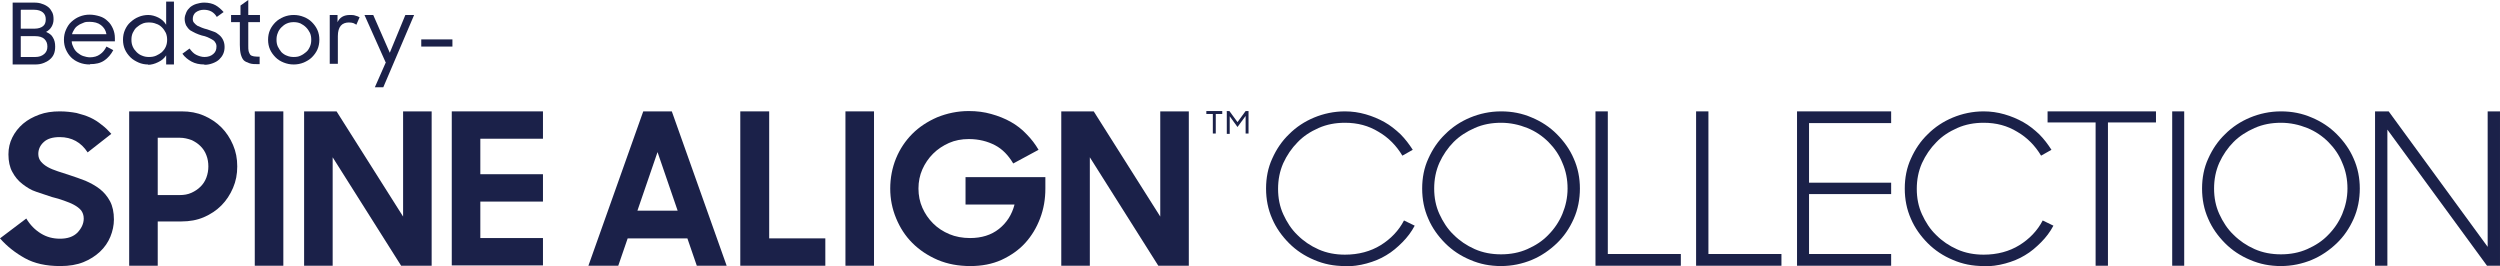
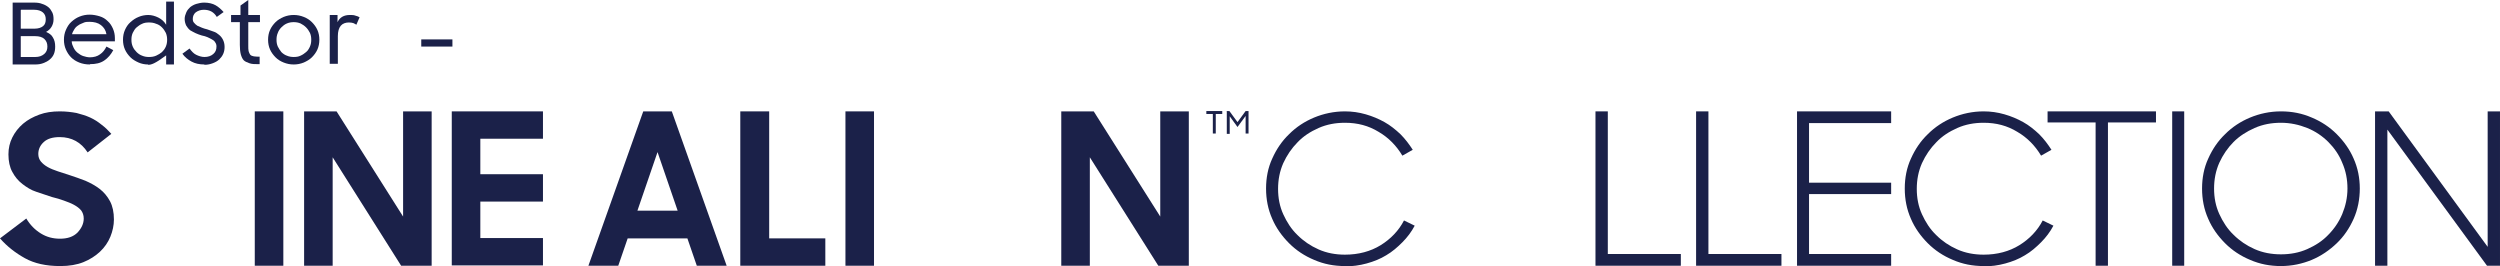
<svg xmlns="http://www.w3.org/2000/svg" viewBox="0 0 385.259 41" height="41" width="385.259" version="1.1" fill="none">
  <defs>
    <clipPath id="master_svg0_403_14180">
      <rect rx="0" height="41" width="385.259" y="0" x="0" />
    </clipPath>
  </defs>
  <g clip-path="url(#master_svg0_403_14180)">
    <g>
      <g>
        <g>
          <path style="mix-blend-mode:passthrough" fill-opacity="1" fill="#1B2149" d="M186.902,17.564L185.902,17.564L185.902,17.113L188.353,17.113L188.353,17.564L187.353,17.564L187.353,20.575L186.902,20.575L186.902,17.564Z" />
        </g>
        <g>
          <path style="mix-blend-mode:passthrough" fill-opacity="1" fill="#1B2149" d="M189.003,17.113L189.454,17.113L190.704,18.819L191.954,17.113L192.404,17.113L192.404,20.575L191.954,20.575L191.954,17.866L190.704,19.572L189.504,17.916L189.504,20.626L189.053,20.626L189.053,17.163L189.003,17.113Z" />
        </g>
      </g>
      <g>
        <g>
          <path style="mix-blend-mode:passthrough" fill-opacity="1" fill="#1B2149" d="M9.253,41C7.102,41,5.301,40.599,3.851,39.796C2.401,38.993,1.1,37.989,0,36.734L4.051,33.673C4.651,34.677,5.402,35.43,6.302,35.982C7.202,36.534,8.152,36.785,9.253,36.785C10.403,36.785,11.303,36.484,11.953,35.831C12.553,35.179,12.904,34.476,12.904,33.673C12.904,33.171,12.754,32.77,12.504,32.419C12.203,32.067,11.853,31.816,11.403,31.566C10.953,31.315,10.403,31.114,9.853,30.913C9.303,30.712,8.652,30.512,8.002,30.361C7.202,30.11,6.402,29.809,5.602,29.558C4.801,29.307,4.101,28.856,3.451,28.354C2.801,27.852,2.301,27.25,1.901,26.497C1.5,25.794,1.3,24.841,1.3,23.787C1.3,22.834,1.5,21.98,1.901,21.178C2.301,20.375,2.851,19.672,3.551,19.07C4.251,18.468,5.101,18.016,6.052,17.665C7.002,17.313,8.052,17.163,9.203,17.163C10.153,17.163,11.003,17.263,11.803,17.414C12.553,17.614,13.254,17.815,13.904,18.116C14.554,18.417,15.104,18.769,15.654,19.22C16.205,19.622,16.705,20.124,17.155,20.625L13.504,23.486C12.504,21.93,11.053,21.127,9.203,21.127C8.102,21.127,7.302,21.378,6.752,21.88C6.202,22.382,5.902,22.984,5.902,23.737C5.902,24.189,6.052,24.59,6.302,24.891C6.552,25.192,6.902,25.493,7.352,25.744C7.802,25.995,8.302,26.196,8.903,26.397C9.503,26.597,10.103,26.798,10.753,26.999C11.553,27.25,12.354,27.551,13.154,27.852C13.954,28.203,14.704,28.605,15.354,29.107C16.005,29.608,16.555,30.261,16.955,31.014C17.355,31.766,17.555,32.72,17.555,33.824C17.555,34.727,17.355,35.63,17.005,36.484C16.655,37.337,16.105,38.14,15.404,38.792C14.704,39.444,13.854,39.996,12.854,40.398C11.853,40.799,10.653,41,9.353,41L9.253,41Z" />
        </g>
        <g>
-           <path style="mix-blend-mode:passthrough" fill-opacity="1" fill="#1B2149" d="M19.906,17.163L28.008,17.163C29.258,17.163,30.358,17.364,31.409,17.815C32.459,18.267,33.359,18.869,34.11,19.622C34.86,20.375,35.46,21.278,35.91,22.332C36.36,23.386,36.56,24.439,36.56,25.644C36.56,26.848,36.36,27.902,35.91,28.956C35.46,30.01,34.86,30.913,34.11,31.666C33.359,32.419,32.459,33.021,31.409,33.473C30.358,33.924,29.208,34.125,27.958,34.125L24.307,34.125L24.307,40.95L19.906,40.95L19.906,17.163ZM24.307,21.278L24.307,30.06L27.708,30.06C28.358,30.06,28.958,29.96,29.508,29.709C30.058,29.458,30.509,29.157,30.909,28.755C31.309,28.354,31.609,27.902,31.809,27.35C32.009,26.798,32.109,26.246,32.109,25.644C32.109,25.042,32.009,24.439,31.809,23.938C31.609,23.386,31.309,22.934,30.909,22.532C30.509,22.131,30.058,21.83,29.508,21.579C28.958,21.378,28.358,21.228,27.708,21.228L24.307,21.228L24.307,21.278Z" />
-         </g>
+           </g>
        <g>
          <path style="mix-blend-mode:passthrough" fill-opacity="1" fill="#1B2149" d="M39.261,17.163L43.663,17.163L43.663,40.95L39.261,40.95L39.261,17.163Z" />
        </g>
        <g>
          <path style="mix-blend-mode:passthrough" fill-opacity="1" fill="#1B2149" d="M46.864,17.163L51.865,17.163L62.118,33.372L62.118,17.163L66.519,17.163L66.519,40.95L61.818,40.95L51.265,24.239L51.265,40.95L46.864,40.95L46.864,17.163Z" />
        </g>
        <g>
          <path style="mix-blend-mode:passthrough" fill-opacity="1" fill="#1B2149" d="M69.619,17.163L83.673,17.163L83.673,21.378L74.021,21.378L74.021,26.848L83.673,26.848L83.673,31.064L74.021,31.064L74.021,36.684L83.673,36.684L83.673,40.9L69.619,40.9L69.619,17.163Z" />
        </g>
        <g>
          <path style="mix-blend-mode:passthrough" fill-opacity="1" fill="#1B2149" d="M99.077,17.163L103.529,17.163L111.981,40.95L107.38,40.95L105.929,36.734L96.727,36.734L95.276,40.95L90.675,40.95L99.127,17.163L99.077,17.163ZM98.177,32.469L104.429,32.469L101.328,23.436L98.227,32.469L98.177,32.469Z" />
        </g>
        <g>
          <path style="mix-blend-mode:passthrough" fill-opacity="1" fill="#1B2149" d="M114.132,17.163L118.534,17.163L118.534,36.734L127.186,36.734L127.186,40.95L114.082,40.95L114.082,17.163L114.132,17.163Z" />
        </g>
        <g>
          <path style="mix-blend-mode:passthrough" fill-opacity="1" fill="#1B2149" d="M130.287,17.163L134.688,17.163L134.688,40.95L130.287,40.95L130.287,17.163Z" />
        </g>
        <g>
-           <path style="mix-blend-mode:passthrough" fill-opacity="1" fill="#1B2149" d="M149.542,41C147.691,41,146.041,40.699,144.49,40.047C142.99,39.394,141.69,38.541,140.589,37.437C139.489,36.333,138.689,35.078,138.088,33.623C137.488,32.168,137.188,30.662,137.188,29.056C137.188,27.451,137.488,25.845,138.088,24.389C138.689,22.934,139.539,21.679,140.589,20.626C141.639,19.572,142.94,18.719,144.44,18.066C145.941,17.464,147.541,17.113,149.292,17.113C150.542,17.113,151.692,17.263,152.743,17.564C153.843,17.866,154.843,18.267,155.743,18.769C156.644,19.271,157.494,19.923,158.194,20.676C158.944,21.429,159.545,22.231,160.045,23.085L156.144,25.192C155.393,23.938,154.493,22.984,153.343,22.382C152.192,21.78,150.842,21.429,149.292,21.429C148.191,21.429,147.141,21.629,146.241,22.031C145.341,22.432,144.49,22.984,143.79,23.687C143.09,24.389,142.54,25.192,142.14,26.096C141.74,26.999,141.539,28.003,141.539,29.056C141.539,30.11,141.74,31.114,142.14,32.017C142.54,32.921,143.09,33.724,143.79,34.426C144.49,35.129,145.341,35.681,146.291,36.082C147.241,36.484,148.341,36.684,149.492,36.684C151.242,36.684,152.743,36.233,153.943,35.279C155.143,34.326,155.944,33.071,156.344,31.515L148.792,31.515L148.792,27.3L161.095,27.3L161.095,29.056C161.095,30.662,160.845,32.168,160.295,33.623C159.745,35.078,158.994,36.333,157.994,37.437C156.994,38.541,155.743,39.394,154.343,40.047C152.893,40.699,151.292,41,149.542,41Z" />
-         </g>
+           </g>
        <g>
          <path style="mix-blend-mode:passthrough" fill-opacity="1" fill="#1B2149" d="M163.546,17.163L168.547,17.163L178.8,33.372L178.8,17.163L183.201,17.163L183.201,40.95L178.5,40.95L167.947,24.239L167.947,40.95L163.546,40.95L163.546,17.163Z" />
        </g>
      </g>
      <g>
        <g>
          <path style="mix-blend-mode:passthrough" fill-opacity="1" fill="#1B2149" d="M207.258,41C205.558,41,204.007,40.699,202.507,40.047C201.057,39.444,199.756,38.591,198.656,37.487C197.556,36.383,196.655,35.129,196.055,33.723C195.405,32.268,195.105,30.712,195.105,29.056C195.105,27.4,195.405,25.845,196.055,24.439C196.705,22.984,197.556,21.73,198.656,20.676C199.756,19.572,201.057,18.718,202.507,18.116C203.957,17.514,205.558,17.163,207.258,17.163C208.359,17.163,209.409,17.313,210.459,17.614C211.51,17.916,212.46,18.317,213.36,18.819C214.26,19.321,215.061,19.973,215.811,20.676C216.561,21.428,217.161,22.231,217.711,23.084L216.111,23.988C215.211,22.482,214.01,21.228,212.46,20.324C210.909,19.371,209.209,18.919,207.258,18.919C205.808,18.919,204.458,19.17,203.207,19.722C201.957,20.274,200.857,20.977,199.956,21.93C199.056,22.834,198.306,23.938,197.756,25.142C197.206,26.397,196.956,27.701,196.956,29.107C196.956,30.512,197.206,31.816,197.756,33.021C198.306,34.225,199.006,35.329,199.956,36.233C200.857,37.136,201.957,37.889,203.207,38.441C204.458,38.993,205.808,39.244,207.258,39.244C209.359,39.244,211.21,38.742,212.76,37.788C214.31,36.835,215.561,35.53,216.361,33.974L218.011,34.777C217.511,35.731,216.861,36.584,216.111,37.337C215.361,38.089,214.56,38.792,213.61,39.344C212.71,39.896,211.71,40.297,210.609,40.599C209.509,40.9,208.409,41.05,207.208,41.05L207.258,41Z" />
        </g>
        <g>
-           <path style="mix-blend-mode:passthrough" fill-opacity="1" fill="#1B2149" d="M231.316,41C229.615,41,228.065,40.699,226.564,40.047C225.114,39.444,223.813,38.591,222.713,37.487C221.613,36.383,220.713,35.129,220.112,33.723C219.462,32.268,219.162,30.712,219.162,29.056C219.162,27.4,219.462,25.845,220.112,24.439C220.763,22.984,221.613,21.73,222.713,20.676C223.813,19.572,225.114,18.718,226.564,18.116C228.015,17.514,229.615,17.163,231.316,17.163C233.016,17.163,234.567,17.464,236.067,18.116C237.517,18.718,238.818,19.572,239.918,20.676C241.018,21.78,241.919,23.034,242.519,24.439C243.169,25.895,243.469,27.45,243.469,29.056C243.469,30.662,243.169,32.268,242.519,33.723C241.869,35.179,241.018,36.433,239.918,37.487C238.818,38.541,237.517,39.444,236.067,40.047C234.617,40.649,233.016,41,231.316,41ZM231.316,39.193C232.766,39.193,234.116,38.943,235.367,38.391C236.617,37.838,237.717,37.136,238.618,36.182C239.518,35.279,240.268,34.175,240.768,32.971C241.268,31.766,241.568,30.462,241.568,29.056C241.568,27.651,241.318,26.346,240.768,25.092C240.268,23.837,239.518,22.783,238.618,21.88C237.717,20.977,236.617,20.224,235.367,19.722C234.116,19.22,232.766,18.919,231.316,18.919C229.865,18.919,228.515,19.17,227.264,19.722C226.014,20.274,224.914,20.977,224.013,21.88C223.113,22.783,222.363,23.887,221.813,25.092C221.263,26.346,221.013,27.651,221.013,29.056C221.013,30.461,221.263,31.766,221.813,32.971C222.363,34.175,223.063,35.279,224.013,36.182C224.914,37.086,226.014,37.838,227.264,38.391C228.515,38.943,229.865,39.193,231.316,39.193Z" />
-         </g>
+           </g>
        <g>
          <path style="mix-blend-mode:passthrough" fill-opacity="1" fill="#1B2149" d="M245.869,17.163L247.769,17.163L247.769,39.143L259.023,39.143L259.023,40.95L245.869,40.95L245.869,17.163Z" />
        </g>
        <g>
          <path style="mix-blend-mode:passthrough" fill-opacity="1" fill="#1B2149" d="M261.374,17.163L263.274,17.163L263.274,39.143L274.527,39.143L274.527,40.95L261.374,40.95L261.374,17.163Z" />
        </g>
        <g>
          <path style="mix-blend-mode:passthrough" fill-opacity="1" fill="#1B2149" d="M276.929,17.163L291.433,17.163L291.433,18.969L278.779,18.969L278.779,28.153L291.433,28.153L291.433,29.909L278.779,29.909L278.779,39.143L291.433,39.143L291.433,40.95L276.929,40.95L276.929,17.163Z" />
        </g>
        <g>
          <path style="mix-blend-mode:passthrough" fill-opacity="1" fill="#1B2149" d="M305.686,41C303.985,41,302.435,40.699,300.935,40.047C299.484,39.444,298.184,38.591,297.083,37.487C295.983,36.383,295.083,35.129,294.483,33.723C293.833,32.268,293.532,30.712,293.532,29.056C293.532,27.4,293.833,25.845,294.483,24.439C295.133,22.984,295.983,21.73,297.083,20.676C298.184,19.572,299.484,18.718,300.935,18.116C302.385,17.514,303.985,17.163,305.686,17.163C306.786,17.163,307.836,17.313,308.887,17.614C309.937,17.916,310.887,18.317,311.788,18.819C312.688,19.321,313.488,19.973,314.238,20.676C314.989,21.428,315.589,22.231,316.139,23.084L314.538,23.988C313.638,22.482,312.438,21.228,310.887,20.324C309.337,19.371,307.636,18.919,305.686,18.919C304.235,18.919,302.885,19.17,301.635,19.722C300.384,20.274,299.284,20.977,298.384,21.93C297.484,22.834,296.733,23.938,296.183,25.142C295.633,26.397,295.383,27.701,295.383,29.107C295.383,30.512,295.633,31.816,296.183,33.021C296.733,34.225,297.434,35.329,298.384,36.233C299.284,37.136,300.384,37.889,301.635,38.441C302.885,38.993,304.235,39.244,305.686,39.244C307.786,39.244,309.637,38.742,311.187,37.788C312.738,36.835,313.988,35.53,314.788,33.974L316.439,34.777C315.939,35.731,315.289,36.584,314.538,37.337C313.788,38.089,312.988,38.792,312.038,39.344C311.137,39.896,310.137,40.297,309.037,40.599C307.937,40.9,306.836,41.05,305.636,41.05L305.686,41Z" />
        </g>
        <g>
          <path style="mix-blend-mode:passthrough" fill-opacity="1" fill="#1B2149" d="M322.941,18.869L315.539,18.869L315.539,17.163L332.244,17.163L332.244,18.869L324.842,18.869L324.842,40.95L322.941,40.95L322.941,18.869Z" />
        </g>
        <g>
          <path style="mix-blend-mode:passthrough" fill-opacity="1" fill="#1B2149" d="M334.744,17.163L336.594,17.163L336.594,40.95L334.744,40.95L334.744,17.163Z" />
        </g>
        <g>
          <path style="mix-blend-mode:passthrough" fill-opacity="1" fill="#1B2149" d="M351.5,41C349.799,41,348.249,40.699,346.748,40.047C345.298,39.444,343.997,38.591,342.897,37.487C341.797,36.383,340.897,35.129,340.296,33.723C339.646,32.268,339.346,30.712,339.346,29.056C339.346,27.4,339.646,25.845,340.296,24.439C340.947,22.984,341.797,21.73,342.897,20.676C343.998,19.572,345.298,18.718,346.748,18.116C348.199,17.514,349.799,17.163,351.5,17.163C353.2,17.163,354.75,17.464,356.251,18.116C357.701,18.718,359.002,19.572,360.102,20.676C361.202,21.78,362.103,23.034,362.703,24.439C363.353,25.895,363.653,27.45,363.653,29.056C363.653,30.662,363.353,32.268,362.703,33.723C362.052,35.179,361.202,36.433,360.102,37.487C359.002,38.541,357.701,39.444,356.251,40.047C354.8,40.649,353.2,41,351.5,41ZM351.5,39.193C352.95,39.193,354.3,38.943,355.551,38.391C356.801,37.838,357.901,37.136,358.802,36.182C359.702,35.279,360.452,34.175,360.952,32.971C361.452,31.766,361.752,30.462,361.752,29.056C361.752,27.651,361.502,26.346,360.952,25.092C360.452,23.837,359.702,22.783,358.802,21.88C357.901,20.977,356.801,20.224,355.551,19.722C354.3,19.22,352.95,18.919,351.5,18.919C350.049,18.919,348.699,19.17,347.448,19.722C346.198,20.274,345.098,20.977,344.198,21.88C343.297,22.783,342.547,23.887,341.997,25.092C341.447,26.346,341.197,27.651,341.197,29.056C341.197,30.461,341.447,31.766,341.997,32.971C342.547,34.175,343.247,35.279,344.198,36.182C345.098,37.086,346.198,37.838,347.448,38.391C348.699,38.943,350.049,39.193,351.5,39.193Z" />
        </g>
        <g>
          <path style="mix-blend-mode:passthrough" fill-opacity="1" fill="#1B2149" d="M366.003,17.163L368.104,17.163L383.358,38.039L383.358,17.163L385.258,17.163L385.258,40.95L383.258,40.95L367.903,19.973L367.903,40.95L366.003,40.95L366.003,17.163Z" />
        </g>
      </g>
    </g>
    <g>
      <g>
        <path style="mix-blend-mode:passthrough" fill-opacity="1" fill="#1B2149" d="M1.95,0.401L5.251,0.401C5.701,0.401,6.151,0.452,6.501,0.602C6.851,0.702,7.202,0.903,7.452,1.104C7.702,1.305,7.902,1.606,8.052,1.907C8.202,2.208,8.252,2.559,8.252,2.961C8.252,3.412,8.152,3.764,7.952,4.115C7.752,4.466,7.452,4.717,7.102,4.918C7.552,5.119,7.952,5.37,8.152,5.771C8.402,6.172,8.502,6.624,8.502,7.176C8.502,7.578,8.452,7.979,8.302,8.33C8.152,8.682,7.952,8.933,7.652,9.183C7.352,9.434,7.051,9.585,6.651,9.736C6.251,9.886,5.851,9.936,5.401,9.936L1.95,9.936L1.95,0.401ZM3.2,1.556L3.2,4.416L5.351,4.416C5.901,4.416,6.351,4.266,6.651,4.015C6.951,3.764,7.051,3.412,7.051,2.961C7.051,2.509,6.901,2.158,6.601,1.907C6.301,1.656,5.851,1.505,5.301,1.505L3.25,1.505L3.2,1.556ZM3.2,5.62L3.2,8.782L5.451,8.782C6.001,8.782,6.451,8.631,6.801,8.33C7.152,8.029,7.302,7.678,7.302,7.176C7.302,6.674,7.152,6.323,6.851,6.022C6.551,5.721,6.051,5.57,5.401,5.57L3.2,5.57L3.2,5.62Z" />
      </g>
      <g>
        <path style="mix-blend-mode:passthrough" fill-opacity="1" fill="#1B2149" d="M13.854,9.936C13.254,9.936,12.703,9.836,12.203,9.635C11.703,9.434,11.303,9.183,10.953,8.832C10.603,8.481,10.353,8.079,10.153,7.628C9.953,7.176,9.853,6.674,9.853,6.122C9.853,5.57,9.953,5.068,10.153,4.617C10.353,4.165,10.603,3.713,11.003,3.362C11.403,3.011,11.753,2.76,12.253,2.559C12.753,2.358,13.254,2.258,13.804,2.258C14.354,2.258,14.854,2.358,15.354,2.509C15.854,2.66,16.254,2.91,16.605,3.262C16.955,3.563,17.205,3.964,17.405,4.416C17.605,4.868,17.705,5.369,17.705,5.871L17.705,6.373L11.053,6.373C11.053,6.724,11.203,7.076,11.353,7.377C11.503,7.678,11.703,7.929,11.953,8.13C12.203,8.33,12.503,8.531,12.803,8.631C13.104,8.732,13.504,8.832,13.854,8.832C14.454,8.832,15.004,8.682,15.404,8.38C15.854,8.079,16.154,7.678,16.404,7.176L17.455,7.728C17.105,8.38,16.655,8.932,16.054,9.334C15.454,9.735,14.754,9.886,13.854,9.886L13.854,9.936ZM13.804,3.362C13.454,3.362,13.154,3.362,12.853,3.513C12.553,3.663,12.303,3.713,12.053,3.914C11.803,4.065,11.603,4.265,11.453,4.516C11.303,4.767,11.153,5.018,11.103,5.269L16.404,5.269C16.304,4.667,16.004,4.215,15.554,3.864C15.104,3.513,14.504,3.362,13.754,3.362L13.804,3.362Z" />
      </g>
      <g>
-         <path style="mix-blend-mode:passthrough" fill-opacity="1" fill="#1B2149" d="M22.856,9.937C22.305,9.937,21.805,9.836,21.355,9.636C20.905,9.435,20.455,9.184,20.105,8.833C19.755,8.481,19.455,8.08,19.255,7.628C19.054,7.177,18.954,6.675,18.954,6.123C18.954,5.571,19.054,5.069,19.255,4.617C19.455,4.166,19.705,3.764,20.105,3.413C20.505,3.062,20.855,2.811,21.355,2.61C21.805,2.409,22.355,2.309,22.856,2.309C23.356,2.309,23.906,2.459,24.406,2.71C24.906,2.961,25.306,3.312,25.606,3.814L25.606,0.251L26.807,0.251L26.807,9.937L25.606,9.937L25.606,8.532C25.306,8.983,24.906,9.334,24.356,9.585C23.856,9.836,23.306,9.987,22.806,9.987L22.856,9.937ZM22.956,8.782C23.356,8.782,23.706,8.732,24.056,8.582C24.406,8.431,24.706,8.23,24.956,8.03C25.206,7.779,25.406,7.528,25.556,7.177C25.706,6.825,25.756,6.474,25.756,6.123C25.756,5.771,25.706,5.42,25.556,5.069C25.406,4.768,25.206,4.467,24.956,4.216C24.706,3.965,24.406,3.764,24.056,3.664C23.706,3.513,23.356,3.463,22.956,3.463C22.555,3.463,22.205,3.513,21.905,3.664C21.555,3.814,21.305,4.015,21.055,4.216C20.805,4.416,20.605,4.768,20.455,5.069C20.305,5.42,20.255,5.721,20.255,6.123C20.255,6.524,20.305,6.825,20.455,7.177C20.605,7.528,20.805,7.779,21.055,8.03C21.305,8.281,21.605,8.481,21.905,8.582C22.255,8.732,22.605,8.782,22.956,8.782Z" />
+         <path style="mix-blend-mode:passthrough" fill-opacity="1" fill="#1B2149" d="M22.856,9.937C22.305,9.937,21.805,9.836,21.355,9.636C20.905,9.435,20.455,9.184,20.105,8.833C19.755,8.481,19.455,8.08,19.255,7.628C19.054,7.177,18.954,6.675,18.954,6.123C18.954,5.571,19.054,5.069,19.255,4.617C19.455,4.166,19.705,3.764,20.105,3.413C20.505,3.062,20.855,2.811,21.355,2.61C21.805,2.409,22.355,2.309,22.856,2.309C23.356,2.309,23.906,2.459,24.406,2.71C24.906,2.961,25.306,3.312,25.606,3.814L25.606,0.251L26.807,0.251L26.807,9.937L25.606,9.937L25.606,8.532C23.856,9.836,23.306,9.987,22.806,9.987L22.856,9.937ZM22.956,8.782C23.356,8.782,23.706,8.732,24.056,8.582C24.406,8.431,24.706,8.23,24.956,8.03C25.206,7.779,25.406,7.528,25.556,7.177C25.706,6.825,25.756,6.474,25.756,6.123C25.756,5.771,25.706,5.42,25.556,5.069C25.406,4.768,25.206,4.467,24.956,4.216C24.706,3.965,24.406,3.764,24.056,3.664C23.706,3.513,23.356,3.463,22.956,3.463C22.555,3.463,22.205,3.513,21.905,3.664C21.555,3.814,21.305,4.015,21.055,4.216C20.805,4.416,20.605,4.768,20.455,5.069C20.305,5.42,20.255,5.721,20.255,6.123C20.255,6.524,20.305,6.825,20.455,7.177C20.605,7.528,20.805,7.779,21.055,8.03C21.305,8.281,21.605,8.481,21.905,8.582C22.255,8.732,22.605,8.782,22.956,8.782Z" />
      </g>
      <g>
        <path style="mix-blend-mode:passthrough" fill-opacity="1" fill="#1B2149" d="M31.508,9.936C30.708,9.936,30.058,9.786,29.508,9.485C28.958,9.183,28.458,8.782,28.108,8.28L29.208,7.477C29.508,7.879,29.808,8.23,30.208,8.431C30.608,8.631,31.058,8.782,31.508,8.782C32.059,8.782,32.509,8.631,32.859,8.33C33.209,8.029,33.359,7.678,33.359,7.176C33.359,6.925,33.309,6.724,33.159,6.524C33.059,6.323,32.859,6.172,32.659,6.072C32.459,5.972,32.209,5.821,31.959,5.721C31.709,5.62,31.408,5.52,31.108,5.47C30.808,5.37,30.458,5.269,30.158,5.119C29.858,4.968,29.558,4.818,29.308,4.667C29.058,4.466,28.858,4.215,28.708,3.964C28.558,3.663,28.458,3.312,28.458,2.911C28.458,2.559,28.558,2.258,28.708,1.907C28.858,1.556,29.058,1.355,29.308,1.104C29.558,0.903,29.908,0.702,30.258,0.602C30.608,0.502,31.008,0.401,31.458,0.401C32.159,0.401,32.759,0.552,33.209,0.803C33.659,1.054,34.109,1.455,34.459,1.857L33.409,2.609C32.959,1.857,32.309,1.505,31.408,1.505C30.908,1.505,30.508,1.656,30.158,1.907C29.858,2.158,29.708,2.509,29.708,2.911C29.708,3.161,29.758,3.362,29.908,3.513C30.008,3.663,30.208,3.814,30.408,3.964C30.608,4.065,30.858,4.165,31.108,4.266C31.358,4.366,31.659,4.466,31.909,4.516C32.259,4.617,32.559,4.767,32.909,4.868C33.259,4.968,33.509,5.169,33.759,5.37C34.009,5.57,34.209,5.821,34.359,6.122C34.509,6.423,34.609,6.775,34.609,7.226C34.609,7.578,34.559,7.929,34.409,8.28C34.259,8.631,34.059,8.882,33.809,9.133C33.559,9.384,33.209,9.585,32.809,9.736C32.409,9.886,32.009,9.986,31.508,9.986L31.508,9.936Z" />
      </g>
      <g>
        <path style="mix-blend-mode:passthrough" fill-opacity="1" fill="#1B2149" d="M35.71,2.308L37.06,2.308L37.06,0.853L38.26,0L38.26,2.308L40.061,2.308L40.061,3.412L38.26,3.412L38.26,6.976C38.26,7.377,38.26,7.678,38.31,7.879C38.36,8.08,38.46,8.28,38.56,8.431C38.71,8.581,38.86,8.632,39.11,8.682C39.361,8.732,39.661,8.732,40.011,8.732L40.011,9.886L39.811,9.886C39.261,9.886,38.81,9.886,38.41,9.736C38.01,9.585,37.76,9.485,37.56,9.284C37.36,9.083,37.21,8.732,37.11,8.381C37.01,7.979,36.96,7.528,36.96,6.925L36.96,3.412L35.609,3.412L35.609,2.308L35.71,2.308Z" />
      </g>
      <g>
        <path style="mix-blend-mode:passthrough" fill-opacity="1" fill="#1B2149" d="M45.263,9.936C44.713,9.936,44.213,9.836,43.713,9.635C43.212,9.434,42.812,9.183,42.462,8.832C42.112,8.481,41.812,8.079,41.612,7.628C41.412,7.176,41.312,6.674,41.312,6.122C41.312,5.57,41.412,5.068,41.612,4.617C41.812,4.165,42.112,3.764,42.462,3.412C42.812,3.061,43.262,2.81,43.713,2.609C44.213,2.409,44.713,2.308,45.263,2.308C45.813,2.308,46.313,2.409,46.813,2.609C47.314,2.81,47.714,3.061,48.064,3.412C48.414,3.764,48.714,4.165,48.914,4.617C49.114,5.068,49.214,5.57,49.214,6.122C49.214,6.674,49.114,7.176,48.914,7.628C48.714,8.079,48.414,8.481,48.064,8.832C47.714,9.183,47.264,9.434,46.813,9.635C46.313,9.836,45.813,9.936,45.263,9.936ZM45.263,8.782C45.663,8.782,46.013,8.732,46.313,8.581C46.663,8.431,46.913,8.23,47.164,8.029C47.414,7.829,47.614,7.527,47.764,7.176C47.914,6.825,47.964,6.524,47.964,6.122C47.964,5.721,47.914,5.42,47.764,5.068C47.614,4.767,47.414,4.466,47.164,4.215C46.913,3.964,46.613,3.764,46.313,3.613C45.963,3.463,45.613,3.412,45.263,3.412C44.913,3.412,44.563,3.463,44.213,3.613C43.863,3.764,43.613,3.964,43.362,4.215C43.112,4.466,42.912,4.767,42.812,5.068C42.662,5.42,42.612,5.721,42.612,6.122C42.612,6.524,42.662,6.825,42.812,7.176C42.962,7.477,43.162,7.778,43.362,8.029C43.613,8.28,43.913,8.481,44.213,8.581C44.563,8.732,44.913,8.782,45.263,8.782Z" />
      </g>
      <g>
        <path style="mix-blend-mode:passthrough" fill-opacity="1" fill="#1B2149" d="M50.814,2.308L52.014,2.308L52.014,3.412C52.365,2.66,53.015,2.308,53.915,2.308C54.265,2.308,54.515,2.308,54.765,2.409C55.015,2.459,55.215,2.559,55.415,2.66L54.915,3.814C54.915,3.814,54.615,3.613,54.465,3.563C54.315,3.513,54.065,3.463,53.765,3.463C53.265,3.463,52.815,3.613,52.515,3.964C52.214,4.316,52.064,4.868,52.064,5.57L52.064,6.975C52.064,7.226,52.064,7.477,52.064,7.728L52.064,9.836L50.814,9.836L50.814,2.308Z" />
      </g>
      <g>
-         <path style="mix-blend-mode:passthrough" fill-opacity="1" fill="#1B2149" d="M59.417,9.585L56.166,2.308L57.516,2.308L60.067,8.13L62.468,2.308L63.818,2.308L59.067,13.449L57.766,13.449L59.467,9.585L59.417,9.585Z" />
-       </g>
+         </g>
      <g>
        <path style="mix-blend-mode:passthrough" fill-opacity="1" fill="#1B2149" d="M64.918,6.072L69.72,6.072L69.72,7.176L64.918,7.176L64.918,6.072Z" />
      </g>
    </g>
  </g>
</svg>